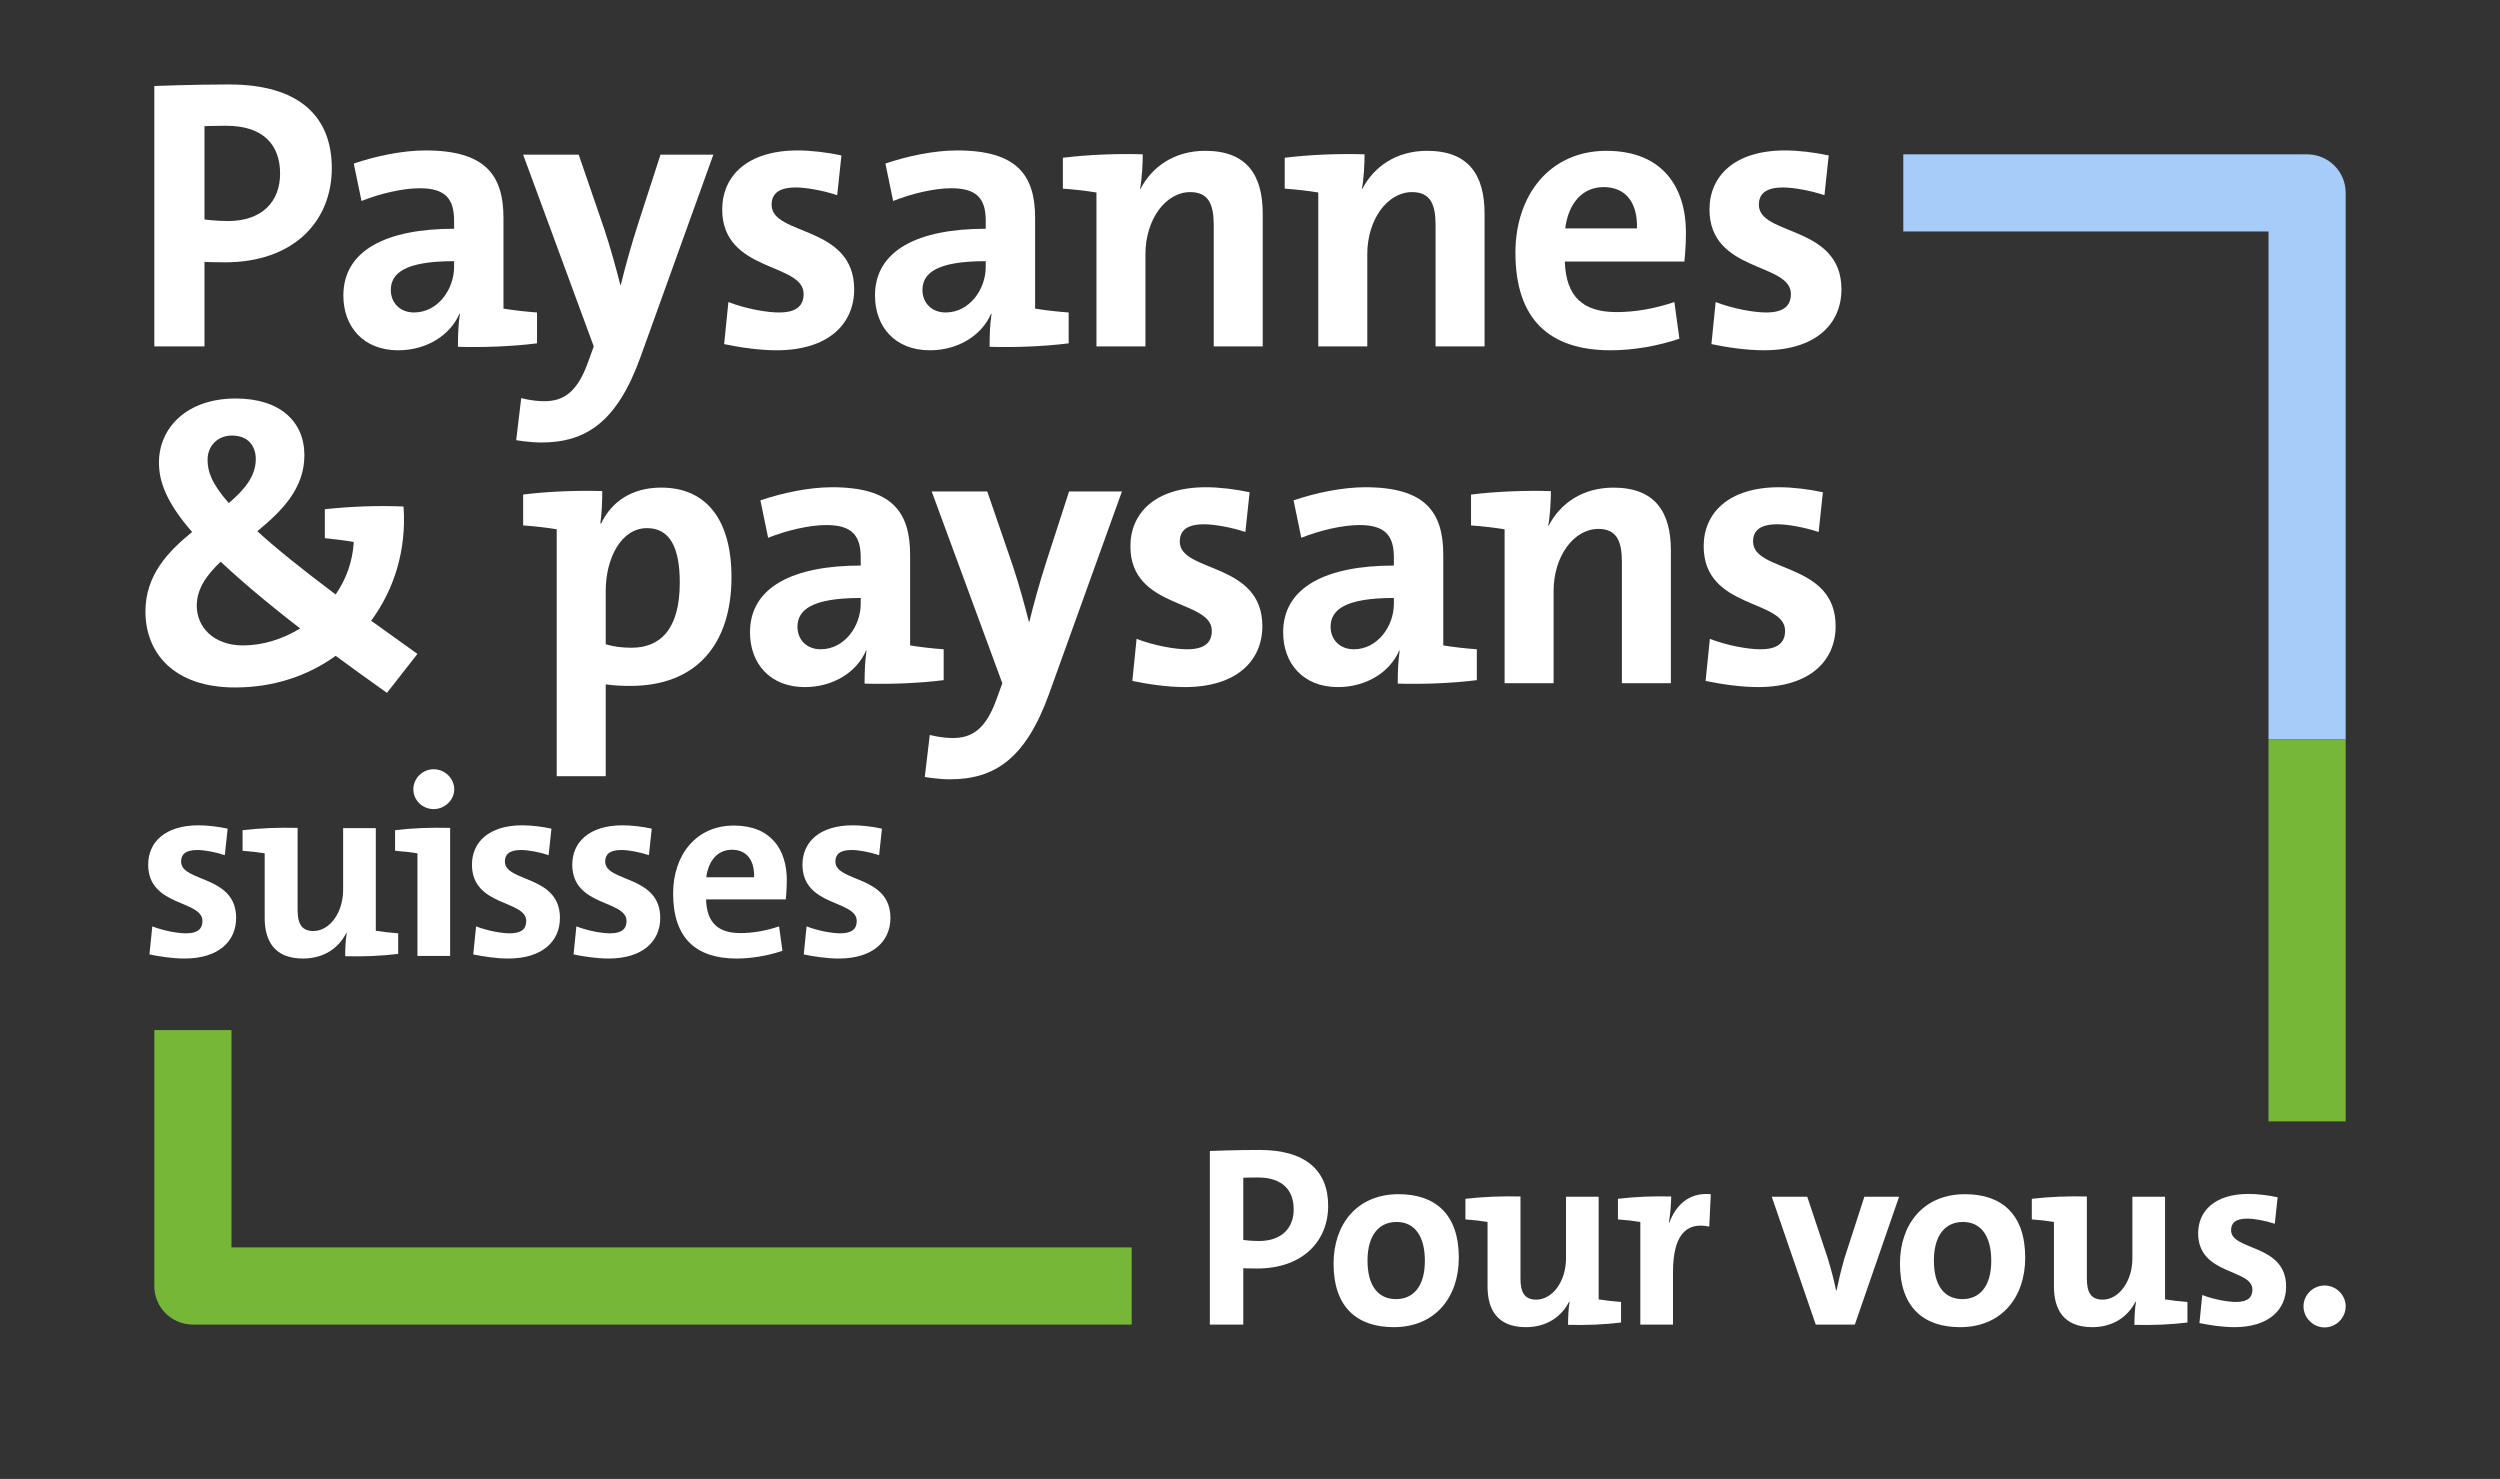
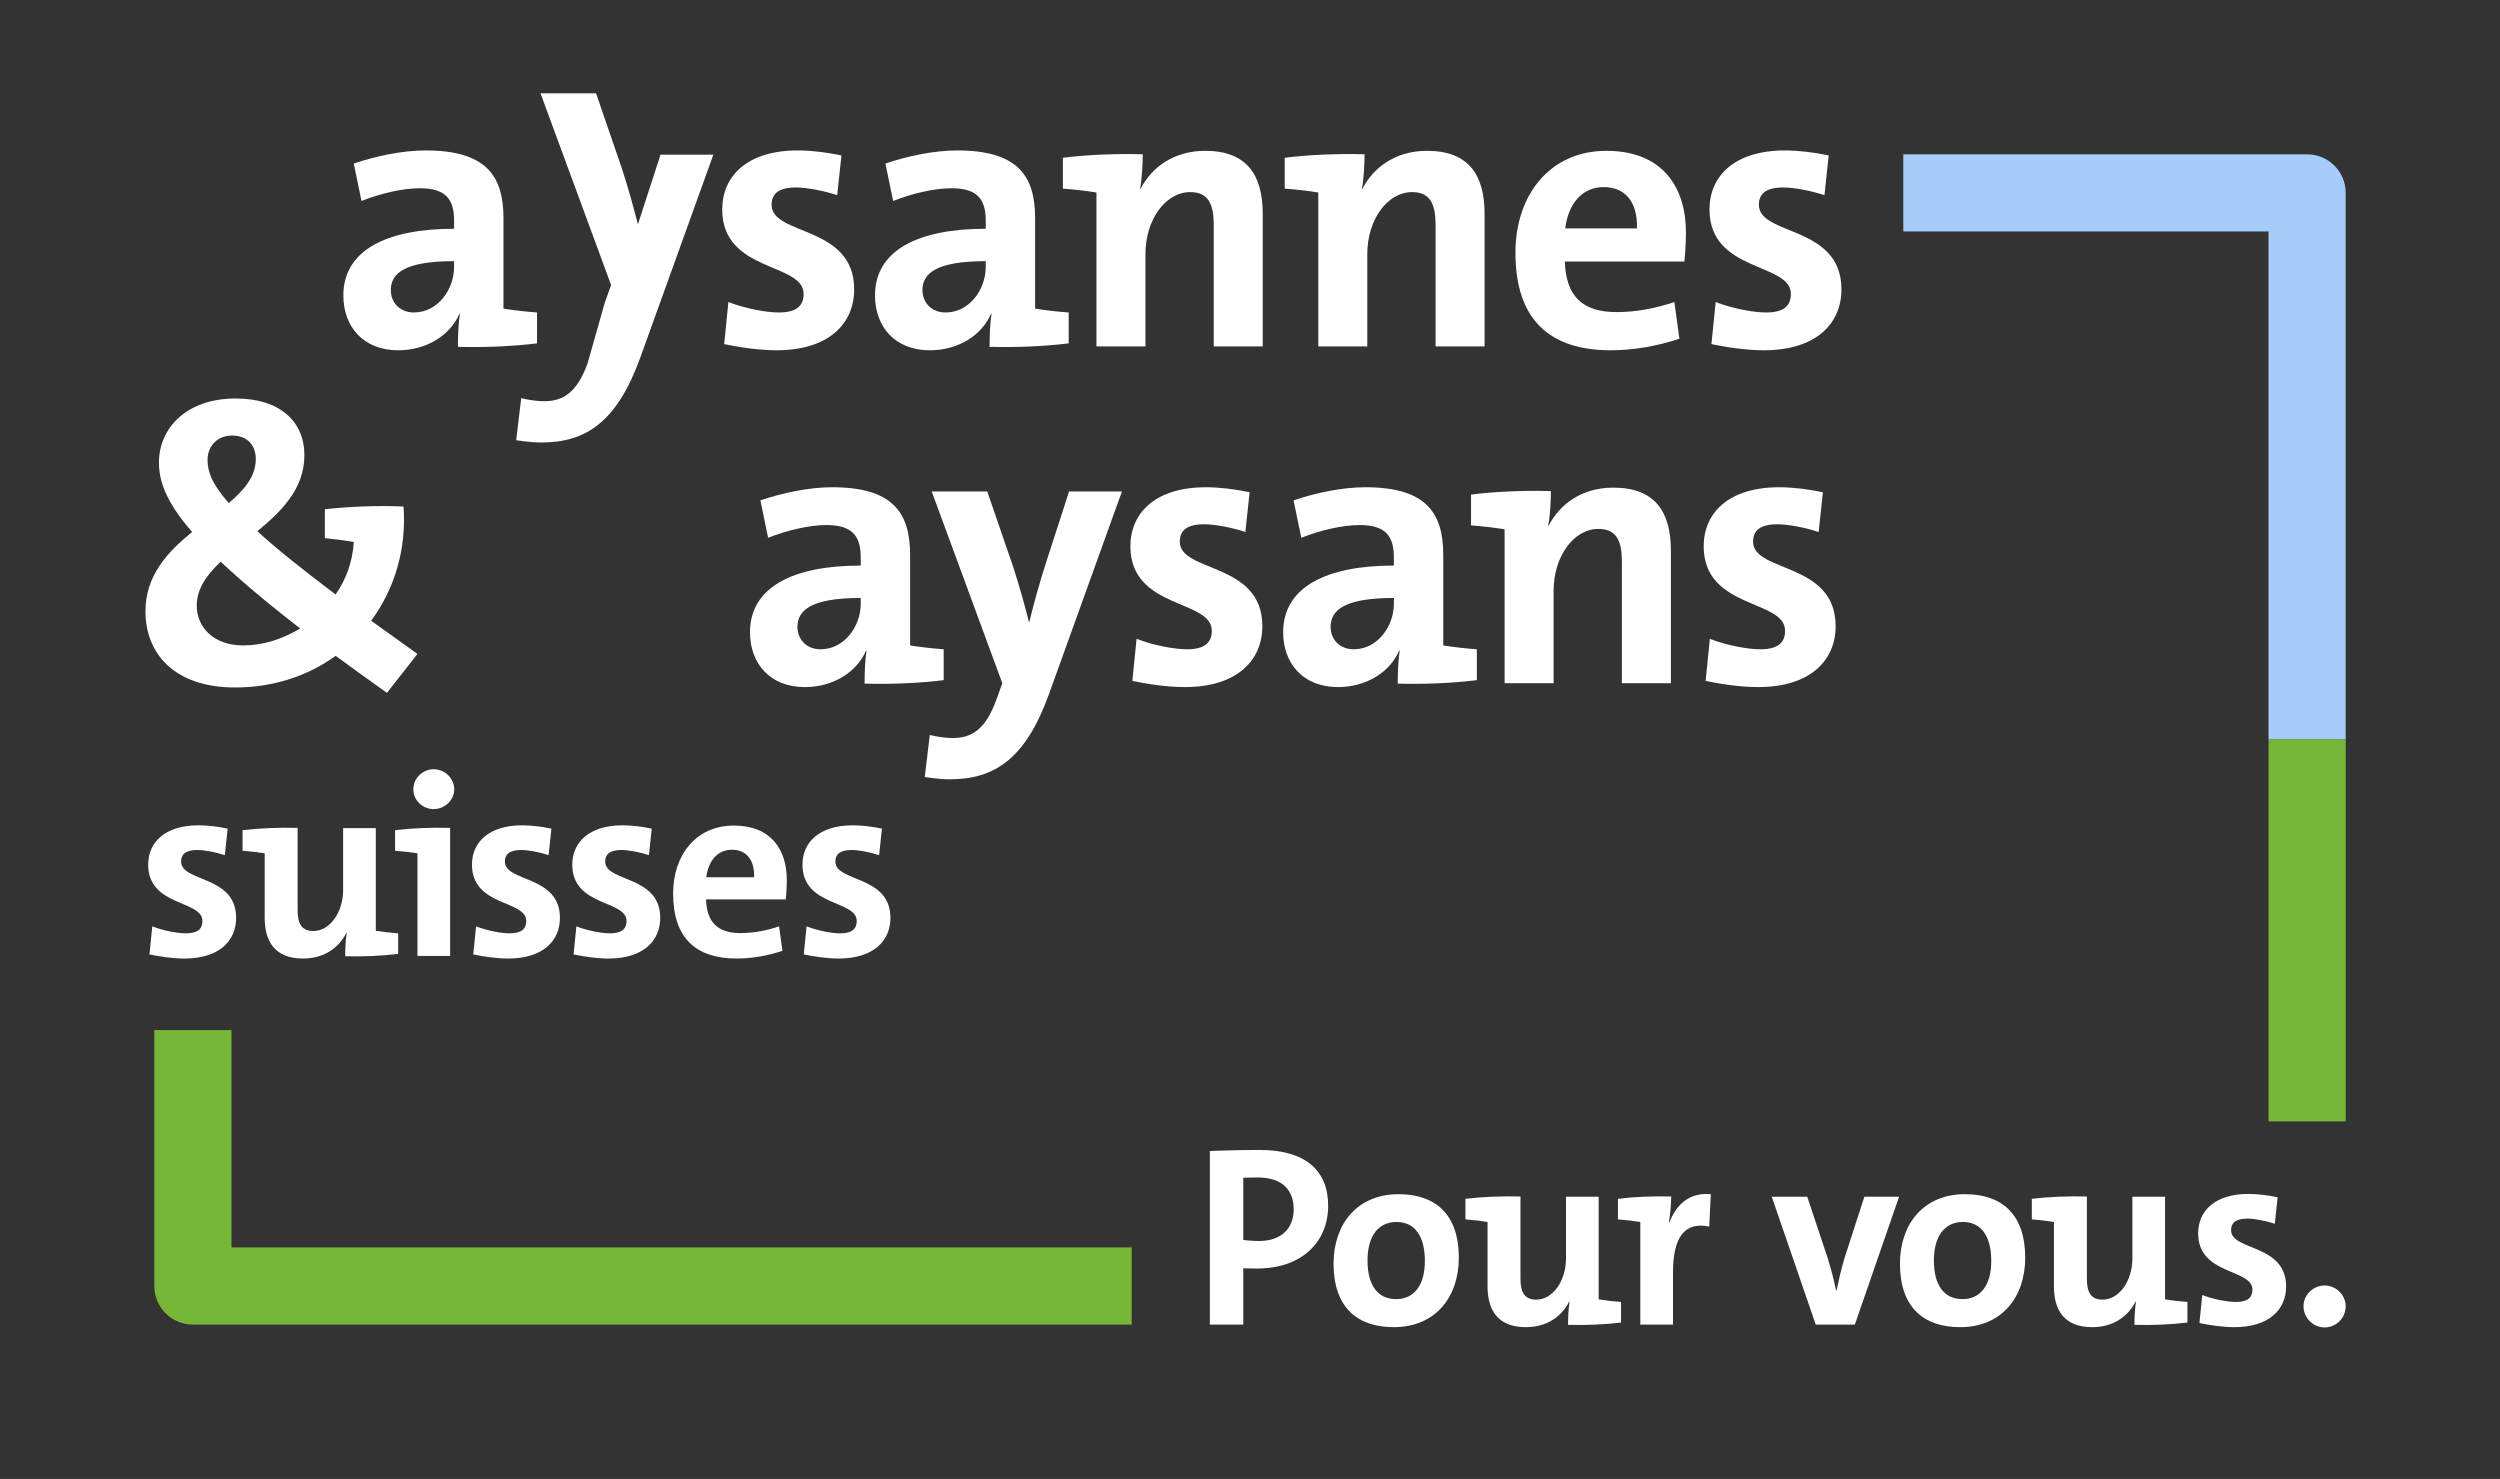
<svg xmlns="http://www.w3.org/2000/svg" id="Logo_FR_mit_Claim" viewBox="0 0 972 575">
  <rect x="0" y="0" width="972" height="575" fill="#333333" stroke="none" />
  <defs>
    <style>
      .cls-1 {
        fill: #76b737;
      }

      .cls-2 {
        fill: #a6cdfa;
      }

      .cls-3 {
        fill: #fff;
      }

      .cls-4 {
        fill: none;
      }
    </style>
  </defs>
  <rect class="cls-4" width="972" height="575" />
  <g>
    <path class="cls-2" d="M912,287.5h-30V90h-142v-30h157c8.28,0,15,6.7,15,14.96v212.54Z" />
    <path class="cls-1" d="M440,515H75c-8.28,0-15-6.7-15-14.96v-99.54h30v84.5h350v30Z" />
    <rect class="cls-1" x="882" y="287.5" width="30" height="148.5" />
  </g>
  <g>
-     <path class="cls-3" d="M79.5,101.84s4.05.15,7.95.15c26.85,0,41.55-16.05,41.55-36.6s-13.2-32.55-39.9-32.55c-14.25,0-29.1.6-29.1.6v101.25h19.5v-32.85ZM79.5,49.04s4.5-.15,8.4-.15c14.7,0,21,7.65,21,18.6s-7.05,18.45-20.25,18.45c-4.65,0-9.15-.6-9.15-.6v-36.3Z" />
    <path class="cls-3" d="M208.8,133.49v-12c-4.35-.3-9.45-.9-13.05-1.5v-35.25c0-16.65-7.05-26.25-30.3-26.25-9.15,0-19.5,2.25-27.9,5.1l3,14.55c7.2-2.85,15.9-4.95,22.65-4.95,9.9,0,13.35,4.05,13.35,12.6v3.15c-26.1,0-43.05,8.25-43.05,25.95,0,12.15,7.8,21.3,21.3,21.3,11.1,0,20.25-5.85,23.85-14.25l.15.15c-.6,3.9-.75,8.4-.75,12.75,9.75.3,21.3-.15,30.75-1.35ZM176.55,103.79c0,8.7-6.3,17.7-15.6,17.7-5.55,0-9-3.9-9-8.7,0-6.45,5.25-11.25,24.6-11.25v2.25Z" />
-     <path class="cls-3" d="M228.45,141.29c-4.05,11.1-9.3,14.7-16.8,14.7-4.65,0-9-1.2-9-1.2l-1.95,16.35s5.1.9,9.75.9c17.25,0,29.4-7.8,38.55-33.15l28.35-78.75h-20.55l-8.7,26.85c-2.85,8.85-5.1,17.1-6.75,23.85h-.15c-1.8-7.05-3.75-14.1-6.15-21.45l-10.05-29.25h-21.6l27.45,74.55-2.4,6.6Z" />
+     <path class="cls-3" d="M228.45,141.29c-4.05,11.1-9.3,14.7-16.8,14.7-4.65,0-9-1.2-9-1.2l-1.95,16.35s5.1.9,9.75.9c17.25,0,29.4-7.8,38.55-33.15l28.35-78.75h-20.55l-8.7,26.85h-.15c-1.8-7.05-3.75-14.1-6.15-21.45l-10.05-29.25h-21.6l27.45,74.55-2.4,6.6Z" />
    <path class="cls-3" d="M312.45,114.29c0,4.65-2.85,7.2-9.6,7.2-4.65,0-12.6-1.35-19.65-4.05l-1.65,16.35c5.7,1.2,13.5,2.4,20.4,2.4,20.1,0,30.15-10.2,30.15-23.7,0-25.05-32.1-20.7-32.1-32.85,0-4.05,2.4-6.75,9.45-6.75,4.05,0,10.65,1.2,16.05,3l1.65-15.45c-5.55-1.2-11.85-1.95-16.95-1.95-19.8,0-29.4,10.05-29.4,22.95,0,24.6,31.65,20.55,31.65,32.85Z" />
    <path class="cls-3" d="M340.2,114.89c0,12.15,7.8,21.3,21.3,21.3,11.1,0,20.25-5.85,23.85-14.25l.15.15c-.6,3.9-.75,8.4-.75,12.75,9.75.3,21.3-.15,30.75-1.35v-12c-4.35-.3-9.45-.9-13.05-1.5v-35.25c0-16.65-7.05-26.25-30.3-26.25-9.15,0-19.5,2.25-27.9,5.1l3,14.55c7.2-2.85,15.9-4.95,22.65-4.95,9.9,0,13.35,4.05,13.35,12.6v3.15c-26.1,0-43.05,8.25-43.05,25.95ZM383.25,103.79c0,8.7-6.3,17.7-15.6,17.7-5.55,0-9-3.9-9-8.7,0-6.45,5.25-11.25,24.6-11.25v2.25Z" />
    <path class="cls-3" d="M468.6,58.64c-12,0-20.7,6.15-25.2,14.85h-.15c.75-3.9,1.05-9.9,1.05-13.5-10.05-.3-21.6.15-31.05,1.35v12c4.35.3,9.45.9,13.05,1.5v59.85h19.05v-35.85c0-13.65,7.95-24.15,17.4-24.15,7.05,0,9.15,4.65,9.15,12.75v47.25h19.05v-51.6c0-15-6.15-24.45-22.35-24.45Z" />
    <path class="cls-3" d="M512.55,134.69h19.05v-35.85c0-13.65,7.95-24.15,17.4-24.15,7.05,0,9.15,4.65,9.15,12.75v47.25h19.05v-51.6c0-15-6.15-24.45-22.35-24.45-12,0-20.7,6.15-25.2,14.85h-.15c.75-3.9,1.05-9.9,1.05-13.5-10.05-.3-21.6.15-31.05,1.35v12c4.35.3,9.45.9,13.05,1.5v59.85Z" />
    <path class="cls-3" d="M624.6,58.64c-22.2,0-35.4,17.4-35.4,39.6,0,26.1,13.35,37.95,37.05,37.95,8.7,0,18.3-1.65,26.7-4.5l-1.95-14.25c-7.65,2.55-15.15,3.9-22.5,3.9-12.9,0-19.65-5.85-20.1-19.65h46.5s.6-5.55.6-11.25c0-17.7-9.15-31.8-30.9-31.8ZM608.55,88.79c1.2-9.3,6.3-16.05,15-16.05,8.1,0,13.2,5.55,12.9,16.05h-27.9Z" />
    <path class="cls-3" d="M696.3,114.29c0,4.65-2.85,7.2-9.6,7.2-4.65,0-12.6-1.35-19.65-4.05l-1.65,16.35c5.7,1.2,13.5,2.4,20.4,2.4,20.1,0,30.15-10.2,30.15-23.7,0-25.05-32.1-20.7-32.1-32.85,0-4.05,2.4-6.75,9.45-6.75,4.05,0,10.65,1.2,16.05,3l1.65-15.45c-5.55-1.2-11.85-1.95-16.95-1.95-19.8,0-29.4,10.05-29.4,22.95,0,24.6,31.65,20.55,31.65,32.85Z" />
    <path class="cls-3" d="M91.35,267.29c15,0,28.35-4.5,39.15-12.3,6.15,4.5,12.75,9.3,19.95,14.4l11.85-15.15-18-12.9c9-12.15,13.8-27.6,12.6-44.4-10.35-.45-20.7,0-30.6,1.05v11.25c3.15.3,7.95.9,11.25,1.5-.45,7.65-3,14.55-7.05,20.4-13.35-10.05-23.25-18-30.45-24.6,9.45-7.8,18.3-16.5,18.3-29.55s-9.45-22.05-26.7-22.05c-19.2,0-29.85,11.55-29.85,24.9,0,7.2,2.7,15.3,12.9,27-9.6,7.8-18.15,16.95-18.15,30.9,0,16.2,11.1,29.55,34.8,29.55ZM90.15,169.34c6.45,0,9.3,4.2,9.3,9.15,0,6.75-4.5,12-10.5,17.1-6.9-7.8-8.25-12.6-8.25-16.8,0-5.55,4.05-9.45,9.45-9.45ZM85.8,218.39c7.65,7.2,17.7,15.75,30.9,25.95-6.9,4.2-14.55,6.6-22.2,6.6-11.4,0-18-7.05-18-15.45,0-6.6,3.9-12,9.3-17.1Z" />
-     <path class="cls-3" d="M235.5,301.78v-35.7c3.15.45,6,.6,9.6.6,25.8,0,39.3-16.35,39.3-42.3,0-22.05-9.6-34.8-27.3-34.8-11.25,0-19.2,5.25-23.4,13.95h-.3c.6-3.9.75-8.85.75-12.6-9.9-.3-21.3.15-30.75,1.35v12c4.35.3,9.45.9,13.05,1.5v96h19.05ZM235.5,229.79c0-12.75,6-24.45,16.05-24.45,8.7,0,12.75,7.2,12.75,21.15,0,18.45-7.8,25.35-18.75,25.35-3.9,0-7.05-.45-10.05-1.35v-20.7Z" />
    <path class="cls-3" d="M366.9,264.44v-12c-4.35-.3-9.45-.9-13.05-1.5v-35.25c0-16.65-7.05-26.25-30.3-26.25-9.15,0-19.5,2.25-27.9,5.1l3,14.55c7.2-2.85,15.9-4.95,22.65-4.95,9.9,0,13.35,4.05,13.35,12.6v3.15c-26.1,0-43.05,8.25-43.05,25.95,0,12.15,7.8,21.3,21.3,21.3,11.1,0,20.25-5.85,23.85-14.25l.15.15c-.6,3.9-.75,8.4-.75,12.75,9.75.3,21.3-.15,30.75-1.35ZM334.65,234.74c0,8.7-6.3,17.7-15.6,17.7-5.55,0-9-3.9-9-8.7,0-6.45,5.25-11.25,24.6-11.25v2.25Z" />
    <path class="cls-3" d="M406.95,217.94c-2.85,8.85-5.1,17.1-6.75,23.85h-.15c-1.8-7.05-3.75-14.1-6.15-21.45l-10.05-29.25h-21.6l27.45,74.55-2.4,6.6c-4.05,11.1-9.3,14.7-16.8,14.7-4.65,0-9-1.2-9-1.2l-1.95,16.35s5.1.9,9.75.9c17.25,0,29.4-7.8,38.55-33.15l28.35-78.75h-20.55l-8.7,26.85Z" />
    <path class="cls-3" d="M458.7,210.59c0-4.05,2.4-6.75,9.45-6.75,4.05,0,10.65,1.2,16.05,3l1.65-15.45c-5.55-1.2-11.85-1.95-16.95-1.95-19.8,0-29.4,10.05-29.4,22.95,0,24.6,31.65,20.55,31.65,32.85,0,4.65-2.85,7.2-9.6,7.2-4.65,0-12.6-1.35-19.65-4.05l-1.65,16.35c5.7,1.2,13.5,2.4,20.4,2.4,20.1,0,30.15-10.2,30.15-23.7,0-25.05-32.1-20.7-32.1-32.85Z" />
    <path class="cls-3" d="M561.14,215.69c0-16.65-7.05-26.25-30.3-26.25-9.15,0-19.5,2.25-27.9,5.1l3,14.55c7.2-2.85,15.9-4.95,22.65-4.95,9.9,0,13.35,4.05,13.35,12.6v3.15c-26.1,0-43.05,8.25-43.05,25.95,0,12.15,7.8,21.3,21.3,21.3,11.1,0,20.25-5.85,23.85-14.25l.15.15c-.6,3.9-.75,8.4-.75,12.75,9.75.3,21.3-.15,30.75-1.35v-12c-4.35-.3-9.45-.9-13.05-1.5v-35.25ZM541.94,234.74c0,8.7-6.3,17.7-15.6,17.7-5.55,0-9-3.9-9-8.7,0-6.45,5.25-11.25,24.6-11.25v2.25Z" />
    <path class="cls-3" d="M627.29,189.59c-12,0-20.7,6.15-25.2,14.85h-.15c.75-3.9,1.05-9.9,1.05-13.5-10.05-.3-21.6.15-31.05,1.35v12c4.35.3,9.45.9,13.05,1.5v59.85h19.05v-35.85c0-13.65,7.95-24.15,17.4-24.15,7.05,0,9.15,4.65,9.15,12.75v47.25h19.05v-51.6c0-15-6.15-24.45-22.35-24.45Z" />
    <path class="cls-3" d="M681.59,210.59c0-4.05,2.4-6.75,9.45-6.75,4.05,0,10.65,1.2,16.05,3l1.65-15.45c-5.55-1.2-11.85-1.95-16.95-1.95-19.8,0-29.4,10.05-29.4,22.95,0,24.6,31.65,20.55,31.65,32.85,0,4.65-2.85,7.2-9.6,7.2-4.65,0-12.6-1.35-19.65-4.05l-1.65,16.35c5.7,1.2,13.5,2.4,20.4,2.4,20.1,0,30.15-10.2,30.15-23.7,0-25.05-32.1-20.7-32.1-32.85Z" />
    <path class="cls-3" d="M70.41,334.98c0-2.7,1.6-4.5,6.3-4.5,2.7,0,7.1.8,10.7,2l1.1-10.3c-3.7-.8-7.9-1.3-11.3-1.3-13.2,0-19.6,6.7-19.6,15.3,0,16.4,21.1,13.7,21.1,21.9,0,3.1-1.9,4.8-6.4,4.8-3.1,0-8.4-.9-13.1-2.7l-1.1,10.9c3.8.8,9,1.6,13.6,1.6,13.4,0,20.1-6.8,20.1-15.8,0-16.7-21.4-13.8-21.4-21.9Z" />
    <path class="cls-3" d="M146.11,321.98h-12.7v24c0,8.7-5.1,16-11.6,16-4.7,0-6.1-3.1-6.1-8.2v-31.9c-6.9-.2-14.8.1-21.4.9v8c2.9.2,6.2.6,8.6,1v25.1c0,8.7,3.6,15.8,14.9,15.8,8.1,0,13.9-4.1,16.8-9.9h.2c-.5,2.9-.6,6.7-.6,9,6.5.2,14.3-.1,20.6-.9v-8c-2.9-.2-6.3-.6-8.7-1v-39.9Z" />
    <path class="cls-3" d="M168.61,299.08c-4.3,0-7.9,3.5-7.9,7.8s3.6,7.7,7.9,7.7,8-3.5,8-7.7-3.6-7.8-8-7.8Z" />
    <path class="cls-3" d="M153.61,322.78v8c2.9.2,6.3.6,8.7,1v39.9h12.7v-49.8c-7.4-.2-15.1.1-21.4.9Z" />
    <path class="cls-3" d="M196.3,334.98c0-2.7,1.6-4.5,6.3-4.5,2.7,0,7.1.8,10.7,2l1.1-10.3c-3.7-.8-7.9-1.3-11.3-1.3-13.2,0-19.6,6.7-19.6,15.3,0,16.4,21.1,13.7,21.1,21.9,0,3.1-1.9,4.8-6.4,4.8-3.1,0-8.4-.9-13.1-2.7l-1.1,10.9c3.8.8,9,1.6,13.6,1.6,13.4,0,20.1-6.8,20.1-15.8,0-16.7-21.4-13.8-21.4-21.9Z" />
    <path class="cls-3" d="M235.3,334.98c0-2.7,1.6-4.5,6.3-4.5,2.7,0,7.1.8,10.7,2l1.1-10.3c-3.7-.8-7.9-1.3-11.3-1.3-13.2,0-19.6,6.7-19.6,15.3,0,16.4,21.1,13.7,21.1,21.9,0,3.1-1.9,4.8-6.4,4.8-3.1,0-8.4-.9-13.1-2.7l-1.1,10.9c3.8.8,9,1.6,13.6,1.6,13.4,0,20.1-6.8,20.1-15.8,0-16.7-21.4-13.8-21.4-21.9Z" />
    <path class="cls-3" d="M285.31,320.98c-14.8,0-23.6,11.6-23.6,26.4,0,17.4,8.9,25.3,24.7,25.3,5.8,0,12.2-1.1,17.8-3l-1.3-9.5c-5.1,1.7-10.1,2.6-15,2.6-8.6,0-13.1-3.9-13.4-13.1h31s.4-3.7.4-7.5c0-11.8-6.1-21.2-20.6-21.2ZM274.6,341.08c.8-6.2,4.2-10.7,10-10.7,5.4,0,8.8,3.7,8.6,10.7h-18.6Z" />
    <path class="cls-3" d="M324.8,334.98c0-2.7,1.6-4.5,6.3-4.5,2.7,0,7.1.8,10.7,2l1.1-10.3c-3.7-.8-7.9-1.3-11.3-1.3-13.2,0-19.6,6.7-19.6,15.3,0,16.4,21.1,13.7,21.1,21.9,0,3.1-1.9,4.8-6.4,4.8-3.1,0-8.4-.9-13.1-2.7l-1.1,10.9c3.8.8,9,1.6,13.6,1.6,13.4,0,20.1-6.8,20.1-15.8,0-16.7-21.4-13.8-21.4-21.9Z" />
  </g>
  <path class="cls-3" d="M912,507.9c0-4.4-3.7-8.1-8.2-8.1s-8.2,3.7-8.2,8.1,3.7,8.2,8.2,8.2,8.2-3.7,8.2-8.2M885.54,465.5c-3.7-.8-7.9-1.3-11.3-1.3-13.2,0-19.6,6.7-19.6,15.3,0,16.4,21.1,13.7,21.1,21.9,0,3.1-1.9,4.8-6.4,4.8-3.1,0-8.4-.9-13.1-2.7l-1.1,10.9c3.8.8,9,1.6,13.6,1.6,13.4,0,20.1-6.8,20.1-15.8,0-16.7-21.4-13.8-21.4-21.9,0-2.7,1.6-4.5,6.3-4.5,2.7,0,7.1.8,10.7,2l1.1-10.3ZM850.47,506.2c-2.9-.2-6.3-.6-8.7-1v-39.9h-12.7v24c0,8.7-5.1,16-11.6,16-4.7,0-6.1-3.1-6.1-8.2v-31.9c-6.9-.2-14.8.1-21.4.9v8c2.9.2,6.2.6,8.6,1v25.1c0,8.7,3.6,15.8,14.9,15.8,8.1,0,13.9-4.1,16.8-9.9h.2c-.5,2.9-.6,6.7-.6,9,6.5.2,14.3-.1,20.6-.9v-8ZM774.2,490.2c0,10.2-4.7,14.9-11.2,14.9-7,0-11.1-5.2-11.1-15s4.4-15,11.3-15,11,5.3,11,15.1M787.4,489c0-17-9.2-24.7-23.4-24.7-16.2,0-25.3,11.7-25.3,27,0,17,9.2,24.7,23.4,24.7,16.2,0,25.3-11.7,25.3-27M738.36,465.3h-13.5l-7.8,24.1c-1.3,4.6-2.2,8.4-3,12.3h-.2c-.8-4-1.8-7.7-3.2-12.4l-8-24h-13.8l17.1,49.7h15.2l17.2-49.7ZM665.16,464.3c-8.9-.8-13.7,4.7-16.1,11h-.2c.6-3.5.9-7.5.9-10.1-6.7-.2-14.4.1-20.7.9v8c2.9.2,6.3.6,8.7,1v39.9h12.7v-20.3c0-13.8,4.6-19.8,14.1-17.8l.6-12.6ZM630.26,506.2c-2.9-.2-6.3-.6-8.7-1v-39.9h-12.7v24c0,8.7-5.1,16-11.6,16-4.7,0-6.1-3.1-6.1-8.2v-31.9c-6.9-.2-14.8.1-21.4.9v8c2.9.2,6.2.6,8.6,1v25.1c0,8.7,3.6,15.8,14.9,15.8,8.1,0,13.9-4.1,16.8-9.9h.2c-.5,2.9-.6,6.7-.6,9,6.5.2,14.3-.1,20.6-.9v-8ZM553.99,490.2c0,10.2-4.7,14.9-11.2,14.9-7,0-11.1-5.2-11.1-15s4.4-15,11.3-15,11,5.3,11,15.1M567.19,489c0-17-9.2-24.7-23.4-24.7-16.2,0-25.3,11.7-25.3,27,0,17,9.2,24.7,23.4,24.7,16.2,0,25.3-11.7,25.3-27M483.39,457.9s3-.1,5.6-.1c9.8,0,14,5.1,14,12.4s-4.7,12.3-13.5,12.3c-3.1,0-6.1-.4-6.1-.4v-24.2ZM483.39,515v-21.9s2.7.1,5.3.1c17.9,0,27.7-10.7,27.7-24.4s-8.8-21.7-26.6-21.7c-9.5,0-19.4.4-19.4.4v67.5h13Z" />
</svg>